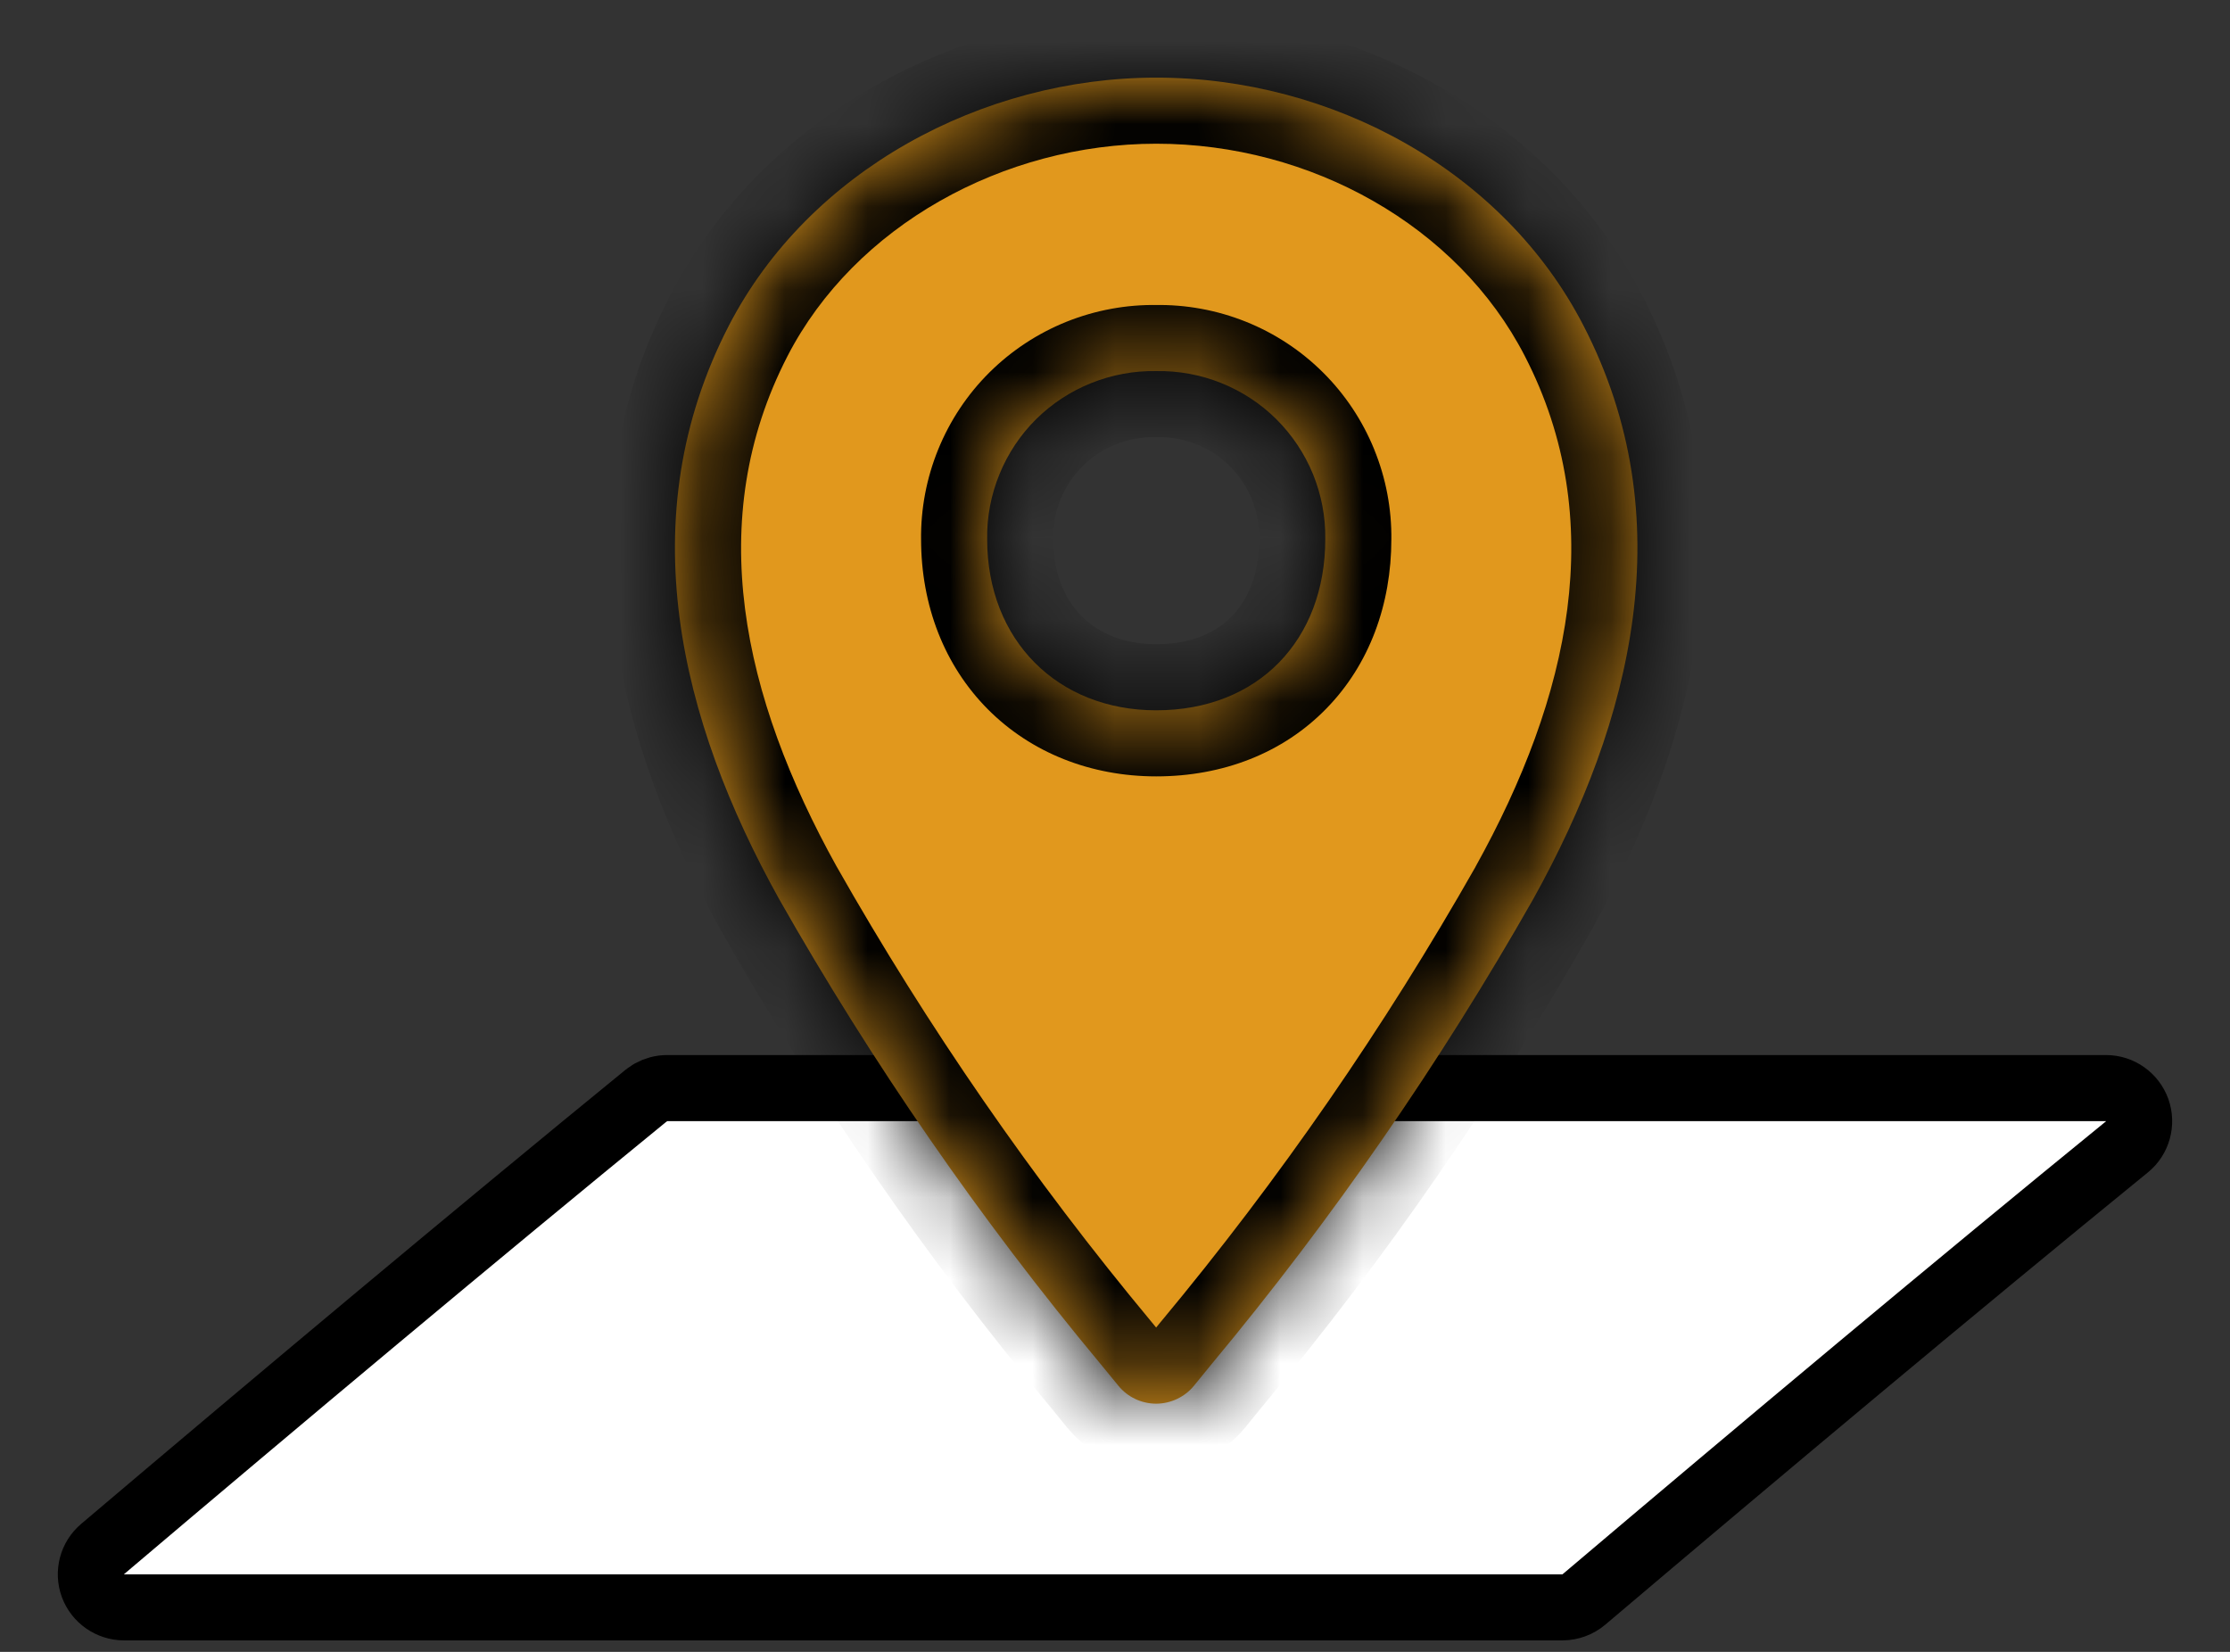
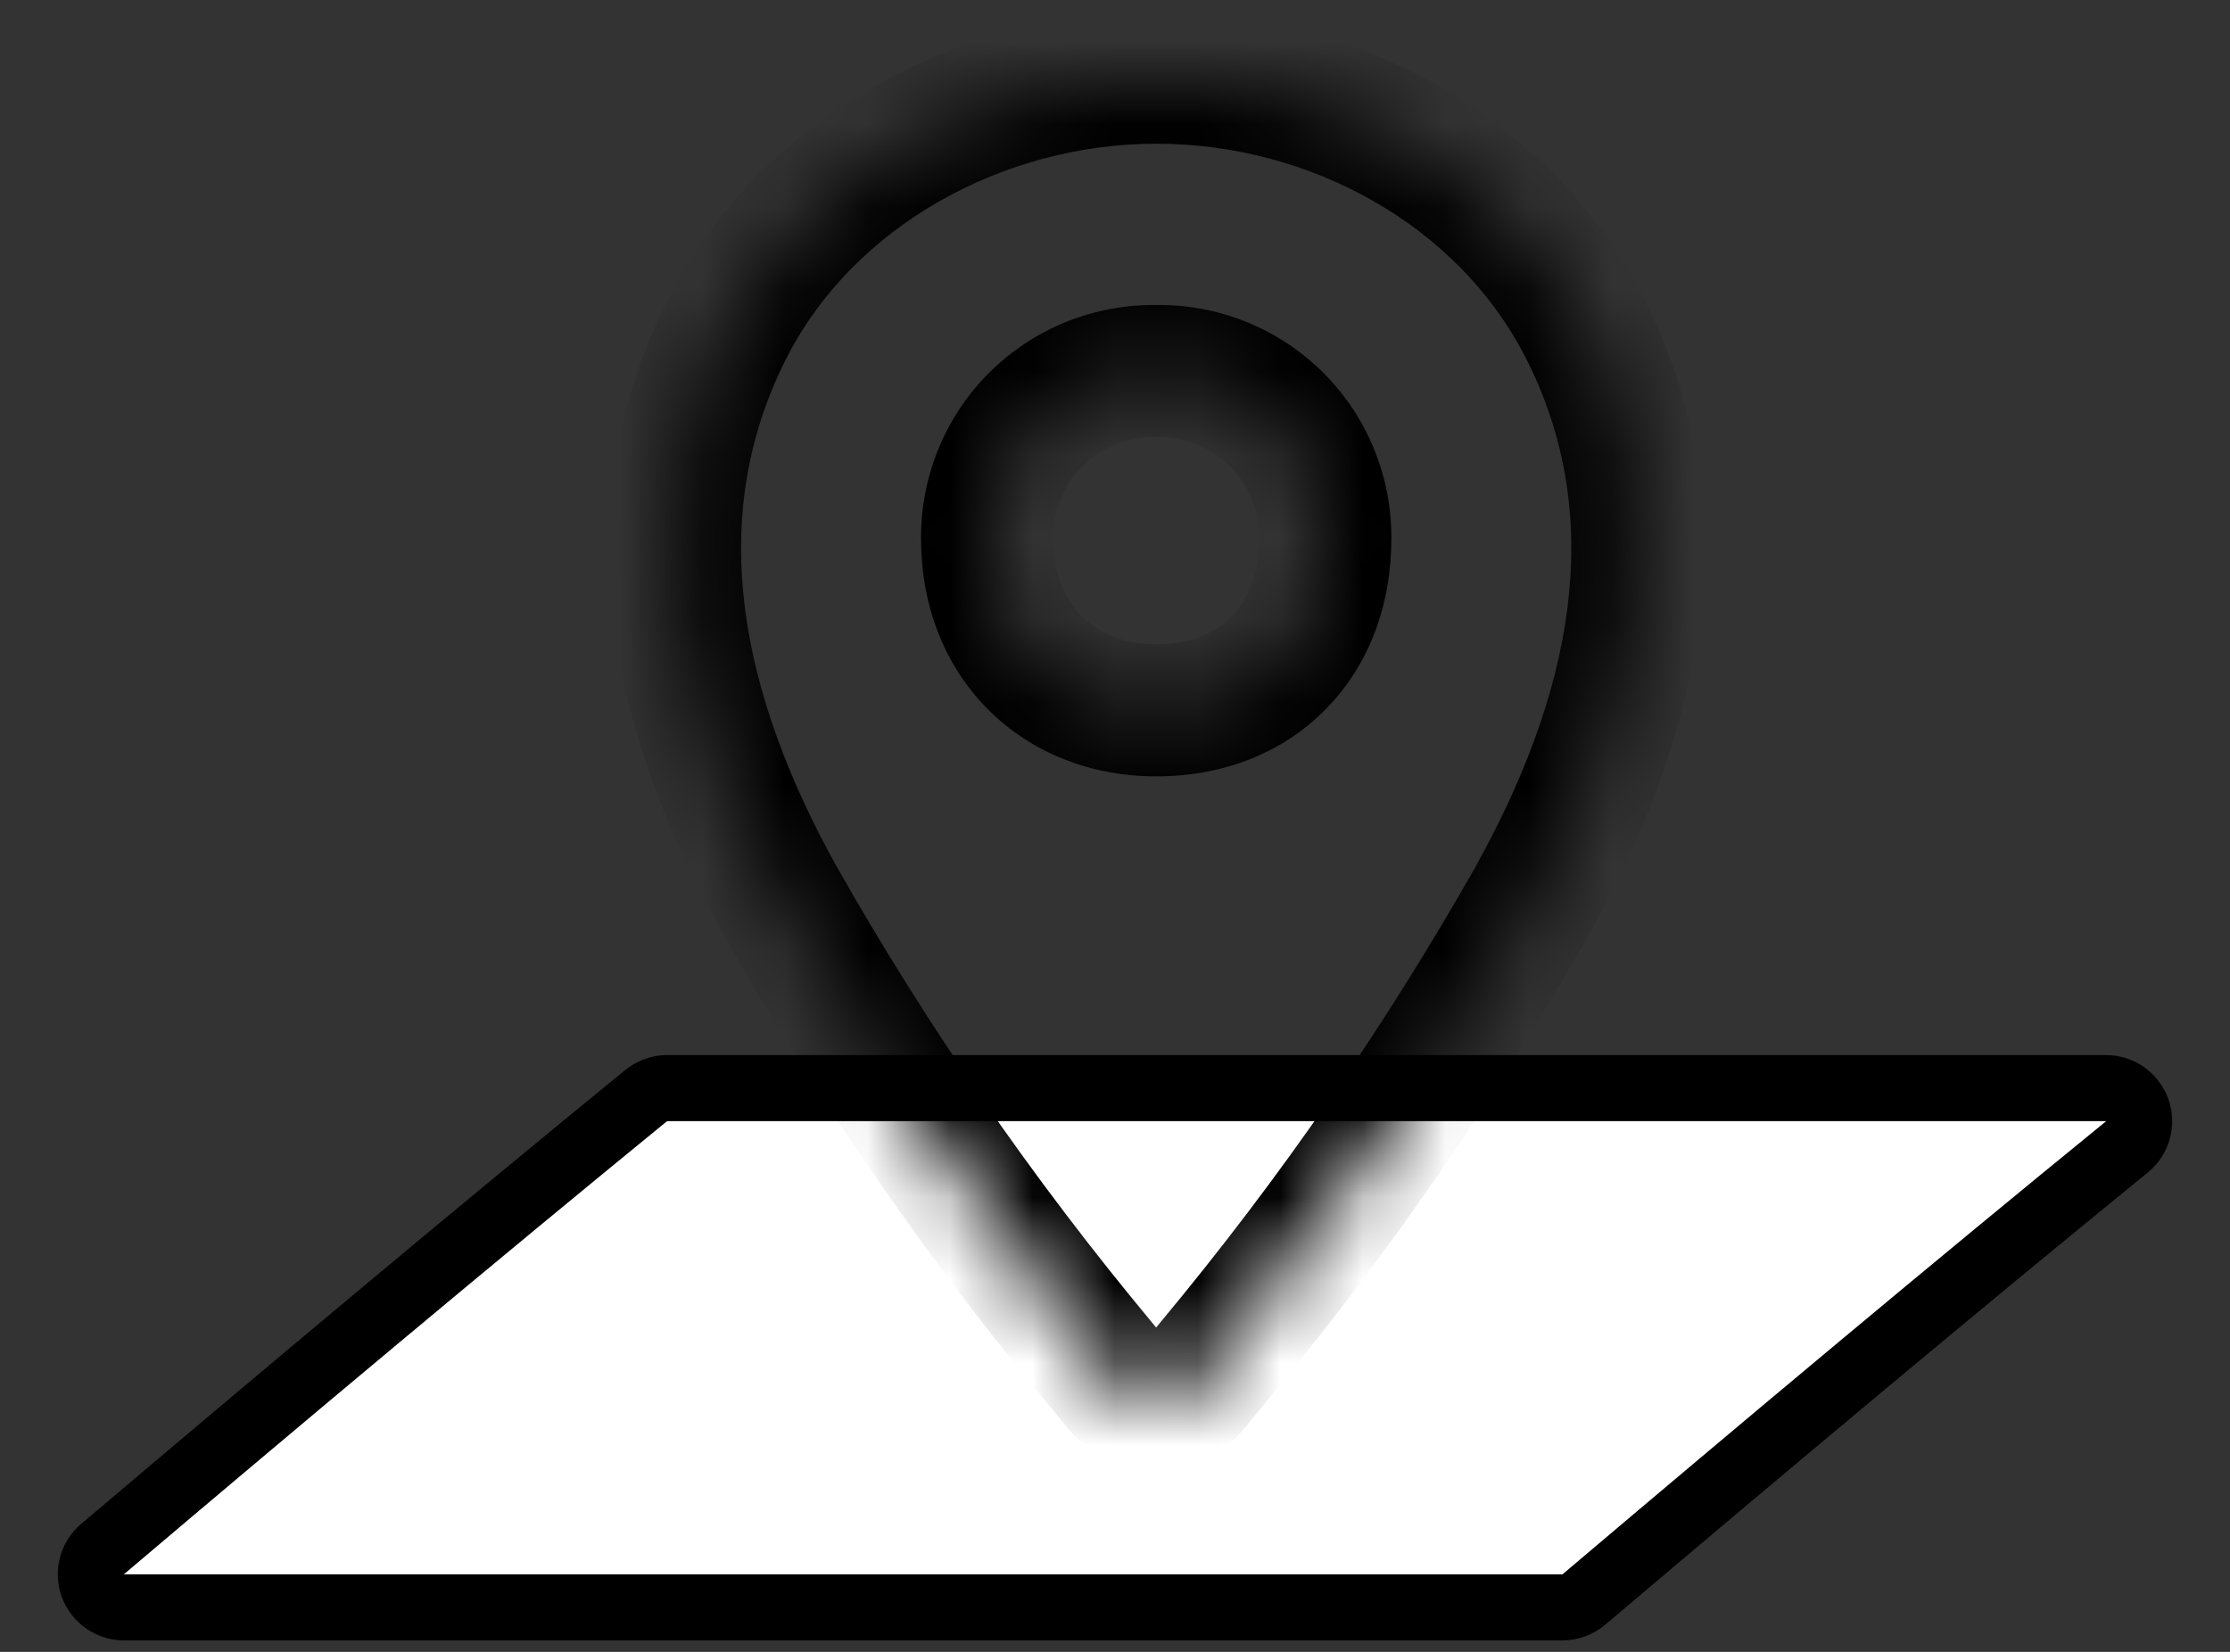
<svg xmlns="http://www.w3.org/2000/svg" width="27" height="20" viewBox="0 0 27 20" fill="none">
  <rect x="0" y="0" width="27" height="20" fill="#333333" stroke="none" />
  <path d="M25.5 13.174C25.669 13.174 25.82 13.282 25.877 13.441C25.933 13.6 25.884 13.779 25.753 13.885C23.701 15.556 21.346 17.528 19.177 19.366C19.105 19.427 19.013 19.46 18.919 19.461C18.21 19.461 3.179 19.461 1.5 19.461C1.332 19.46 1.182 19.355 1.124 19.198C1.067 19.041 1.113 18.864 1.241 18.756C3.406 16.921 5.752 14.956 7.823 13.265L7.88 13.226C7.939 13.193 8.007 13.174 8.076 13.174H25.5Z" fill="white" stroke="black" stroke-width="0.8" stroke-linejoin="round" />
  <mask id="path-2-inside-1_1257_168711" fill="white">
    <path d="M14 0.94C16.128 0.94 18.206 2.066 19.173 3.944C20.374 6.271 19.766 8.721 18.564 10.885C17.436 12.872 16.134 14.756 14.673 16.512L14.456 16.778C14.401 16.846 14.33 16.9 14.251 16.938C14.172 16.975 14.085 16.995 13.998 16.995C13.911 16.995 13.824 16.975 13.745 16.938C13.666 16.9 13.596 16.846 13.541 16.778L13.323 16.512C11.862 14.756 10.56 12.872 9.433 10.885C8.23 8.721 7.624 6.271 8.824 3.944C9.794 2.066 11.891 0.94 14 0.94ZM13.999 4.493C13.73 4.488 13.462 4.538 13.212 4.638C12.962 4.738 12.735 4.887 12.544 5.076C12.353 5.266 12.202 5.493 12.101 5.742C11.999 5.991 11.948 6.258 11.952 6.527C11.952 7.754 12.807 8.6 13.999 8.6C15.237 8.6 16.046 7.746 16.046 6.527C16.05 6.258 15.999 5.991 15.898 5.742C15.796 5.493 15.645 5.266 15.454 5.076C15.263 4.886 15.035 4.737 14.785 4.637C14.535 4.537 14.268 4.488 13.999 4.493Z" />
  </mask>
-   <path d="M14 0.94C16.128 0.94 18.206 2.066 19.173 3.944C20.374 6.271 19.766 8.721 18.564 10.885C17.436 12.872 16.134 14.756 14.673 16.512L14.456 16.778C14.401 16.846 14.33 16.9 14.251 16.938C14.172 16.975 14.085 16.995 13.998 16.995C13.911 16.995 13.824 16.975 13.745 16.938C13.666 16.9 13.596 16.846 13.541 16.778L13.323 16.512C11.862 14.756 10.56 12.872 9.433 10.885C8.23 8.721 7.624 6.271 8.824 3.944C9.794 2.066 11.891 0.94 14 0.94ZM13.999 4.493C13.73 4.488 13.462 4.538 13.212 4.638C12.962 4.738 12.735 4.887 12.544 5.076C12.353 5.266 12.202 5.493 12.101 5.742C11.999 5.991 11.948 6.258 11.952 6.527C11.952 7.754 12.807 8.6 13.999 8.6C15.237 8.6 16.046 7.746 16.046 6.527C16.05 6.258 15.999 5.991 15.898 5.742C15.796 5.493 15.645 5.266 15.454 5.076C15.263 4.886 15.035 4.737 14.785 4.637C14.535 4.537 14.268 4.488 13.999 4.493Z" fill="#E1981D" />
  <path d="M14 0.94L14 0.14H14V0.94ZM19.173 3.944L18.462 4.311L18.462 4.311L19.173 3.944ZM18.564 10.885L19.259 11.28L19.263 11.274L18.564 10.885ZM14.673 16.512L14.058 16L14.052 16.007L14.673 16.512ZM14.456 16.778L15.075 17.285L15.077 17.283L14.456 16.778ZM14.251 16.938L14.593 17.661L14.594 17.66L14.251 16.938ZM13.998 16.995L13.998 17.795H13.998V16.995ZM13.745 16.938L13.402 17.66L13.402 17.66L13.745 16.938ZM13.541 16.778L12.921 17.285L12.922 17.285L13.541 16.778ZM13.323 16.512L13.943 16.006L13.938 16L13.323 16.512ZM9.433 10.885L8.733 11.273L8.737 11.28L9.433 10.885ZM8.824 3.944L8.113 3.577L8.113 3.578L8.824 3.944ZM13.999 4.493L13.983 5.293L13.999 5.293L14.015 5.293L13.999 4.493ZM13.212 4.638L12.914 3.895L12.914 3.895L13.212 4.638ZM12.544 5.076L11.98 4.509L11.98 4.509L12.544 5.076ZM12.101 5.742L11.36 5.44L11.36 5.44L12.101 5.742ZM11.952 6.527H12.752L12.752 6.517L11.952 6.527ZM13.999 8.6V9.4H13.999L13.999 8.6ZM16.046 6.527L15.246 6.516V6.527H16.046ZM15.898 5.742L16.638 5.441L16.638 5.44L15.898 5.742ZM15.454 5.076L16.018 4.509L16.018 4.509L15.454 5.076ZM14.785 4.637L15.082 3.894L15.082 3.894L14.785 4.637ZM14 0.94L14 1.74C15.866 1.74 17.649 2.731 18.462 4.311L19.173 3.944L19.884 3.578C18.764 1.401 16.389 0.14 14 0.14L14 0.94ZM19.173 3.944L18.462 4.311C19.484 6.291 19.011 8.434 17.864 10.496L18.564 10.885L19.263 11.274C20.522 9.008 21.264 6.251 19.884 3.577L19.173 3.944ZM18.564 10.885L17.868 10.49C16.764 12.436 15.489 14.281 14.058 16L14.673 16.512L15.288 17.024C16.78 15.231 18.109 13.308 19.259 11.28L18.564 10.885ZM14.673 16.512L14.052 16.007L13.835 16.274L14.456 16.778L15.077 17.283L15.293 17.017L14.673 16.512ZM14.456 16.778L13.837 16.272C13.86 16.243 13.886 16.225 13.908 16.215L14.251 16.938L14.594 17.66C14.774 17.575 14.941 17.449 15.075 17.285L14.456 16.778ZM14.251 16.938L13.909 16.215C13.932 16.203 13.963 16.195 13.998 16.195V16.995V17.795C14.209 17.795 14.412 17.747 14.593 17.661L14.251 16.938ZM13.998 16.995L13.998 16.195C14.033 16.195 14.063 16.203 14.088 16.215L13.745 16.938L13.402 17.66C13.585 17.747 13.788 17.795 13.998 17.795L13.998 16.995ZM13.745 16.938L14.088 16.215C14.114 16.227 14.139 16.246 14.16 16.272L13.541 16.778L12.922 17.285C13.054 17.446 13.219 17.573 13.402 17.66L13.745 16.938ZM13.541 16.778L14.161 16.272L13.943 16.006L13.323 16.512L12.704 17.018L12.921 17.285L13.541 16.778ZM13.323 16.512L13.938 16C12.507 14.28 11.232 12.436 10.129 10.49L9.433 10.885L8.737 11.28C9.887 13.308 11.216 15.231 12.708 17.024L13.323 16.512ZM9.433 10.885L10.132 10.496C8.986 8.434 8.514 6.291 9.535 4.311L8.824 3.944L8.113 3.578C6.734 6.251 7.474 9.007 8.733 11.273L9.433 10.885ZM8.824 3.944L9.535 4.311C10.35 2.732 12.151 1.74 14 1.74V0.94V0.14C11.63 0.14 9.237 1.4 8.113 3.577L8.824 3.944ZM13.999 4.493L14.015 3.693C13.637 3.686 13.262 3.756 12.914 3.895L13.212 4.638L13.51 5.38C13.661 5.32 13.823 5.29 13.983 5.293L13.999 4.493ZM13.212 4.638L12.914 3.895C12.566 4.035 12.248 4.243 11.98 4.509L12.544 5.076L13.108 5.644C13.222 5.531 13.358 5.441 13.51 5.38L13.212 4.638ZM12.544 5.076L11.98 4.509C11.712 4.775 11.502 5.092 11.36 5.44L12.101 5.742L12.841 6.044C12.903 5.894 12.994 5.757 13.108 5.644L12.544 5.076ZM12.101 5.742L11.36 5.44C11.218 5.789 11.147 6.162 11.152 6.538L11.952 6.527L12.752 6.517C12.75 6.355 12.78 6.194 12.841 6.044L12.101 5.742ZM11.952 6.527H11.152C11.152 7.332 11.435 8.059 11.961 8.588C12.487 9.116 13.209 9.4 13.999 9.4V8.6V7.8C13.597 7.8 13.296 7.66 13.096 7.46C12.896 7.259 12.752 6.95 12.752 6.527H11.952ZM13.999 8.6L13.999 9.4C14.808 9.4 15.535 9.117 16.059 8.579C16.581 8.045 16.846 7.316 16.846 6.527H16.046H15.246C15.246 6.958 15.106 7.265 14.914 7.462C14.725 7.656 14.428 7.8 13.999 7.8L13.999 8.6ZM16.046 6.527L16.846 6.539C16.851 6.162 16.78 5.788 16.638 5.441L15.898 5.742L15.156 6.044C15.218 6.195 15.248 6.355 15.246 6.516L16.046 6.527ZM15.898 5.742L16.638 5.44C16.496 5.092 16.286 4.775 16.018 4.509L15.454 5.076L14.89 5.644C15.005 5.757 15.095 5.894 15.157 6.044L15.898 5.742ZM15.454 5.076L16.018 4.509C15.751 4.243 15.432 4.034 15.082 3.894L14.785 4.637L14.488 5.38C14.639 5.44 14.776 5.53 14.89 5.644L15.454 5.076ZM14.785 4.637L15.082 3.894C14.734 3.755 14.36 3.686 13.982 3.693L13.999 4.493L14.015 5.293C14.176 5.29 14.337 5.319 14.488 5.38L14.785 4.637Z" fill="black" mask="url(#path-2-inside-1_1257_168711)" />
</svg>